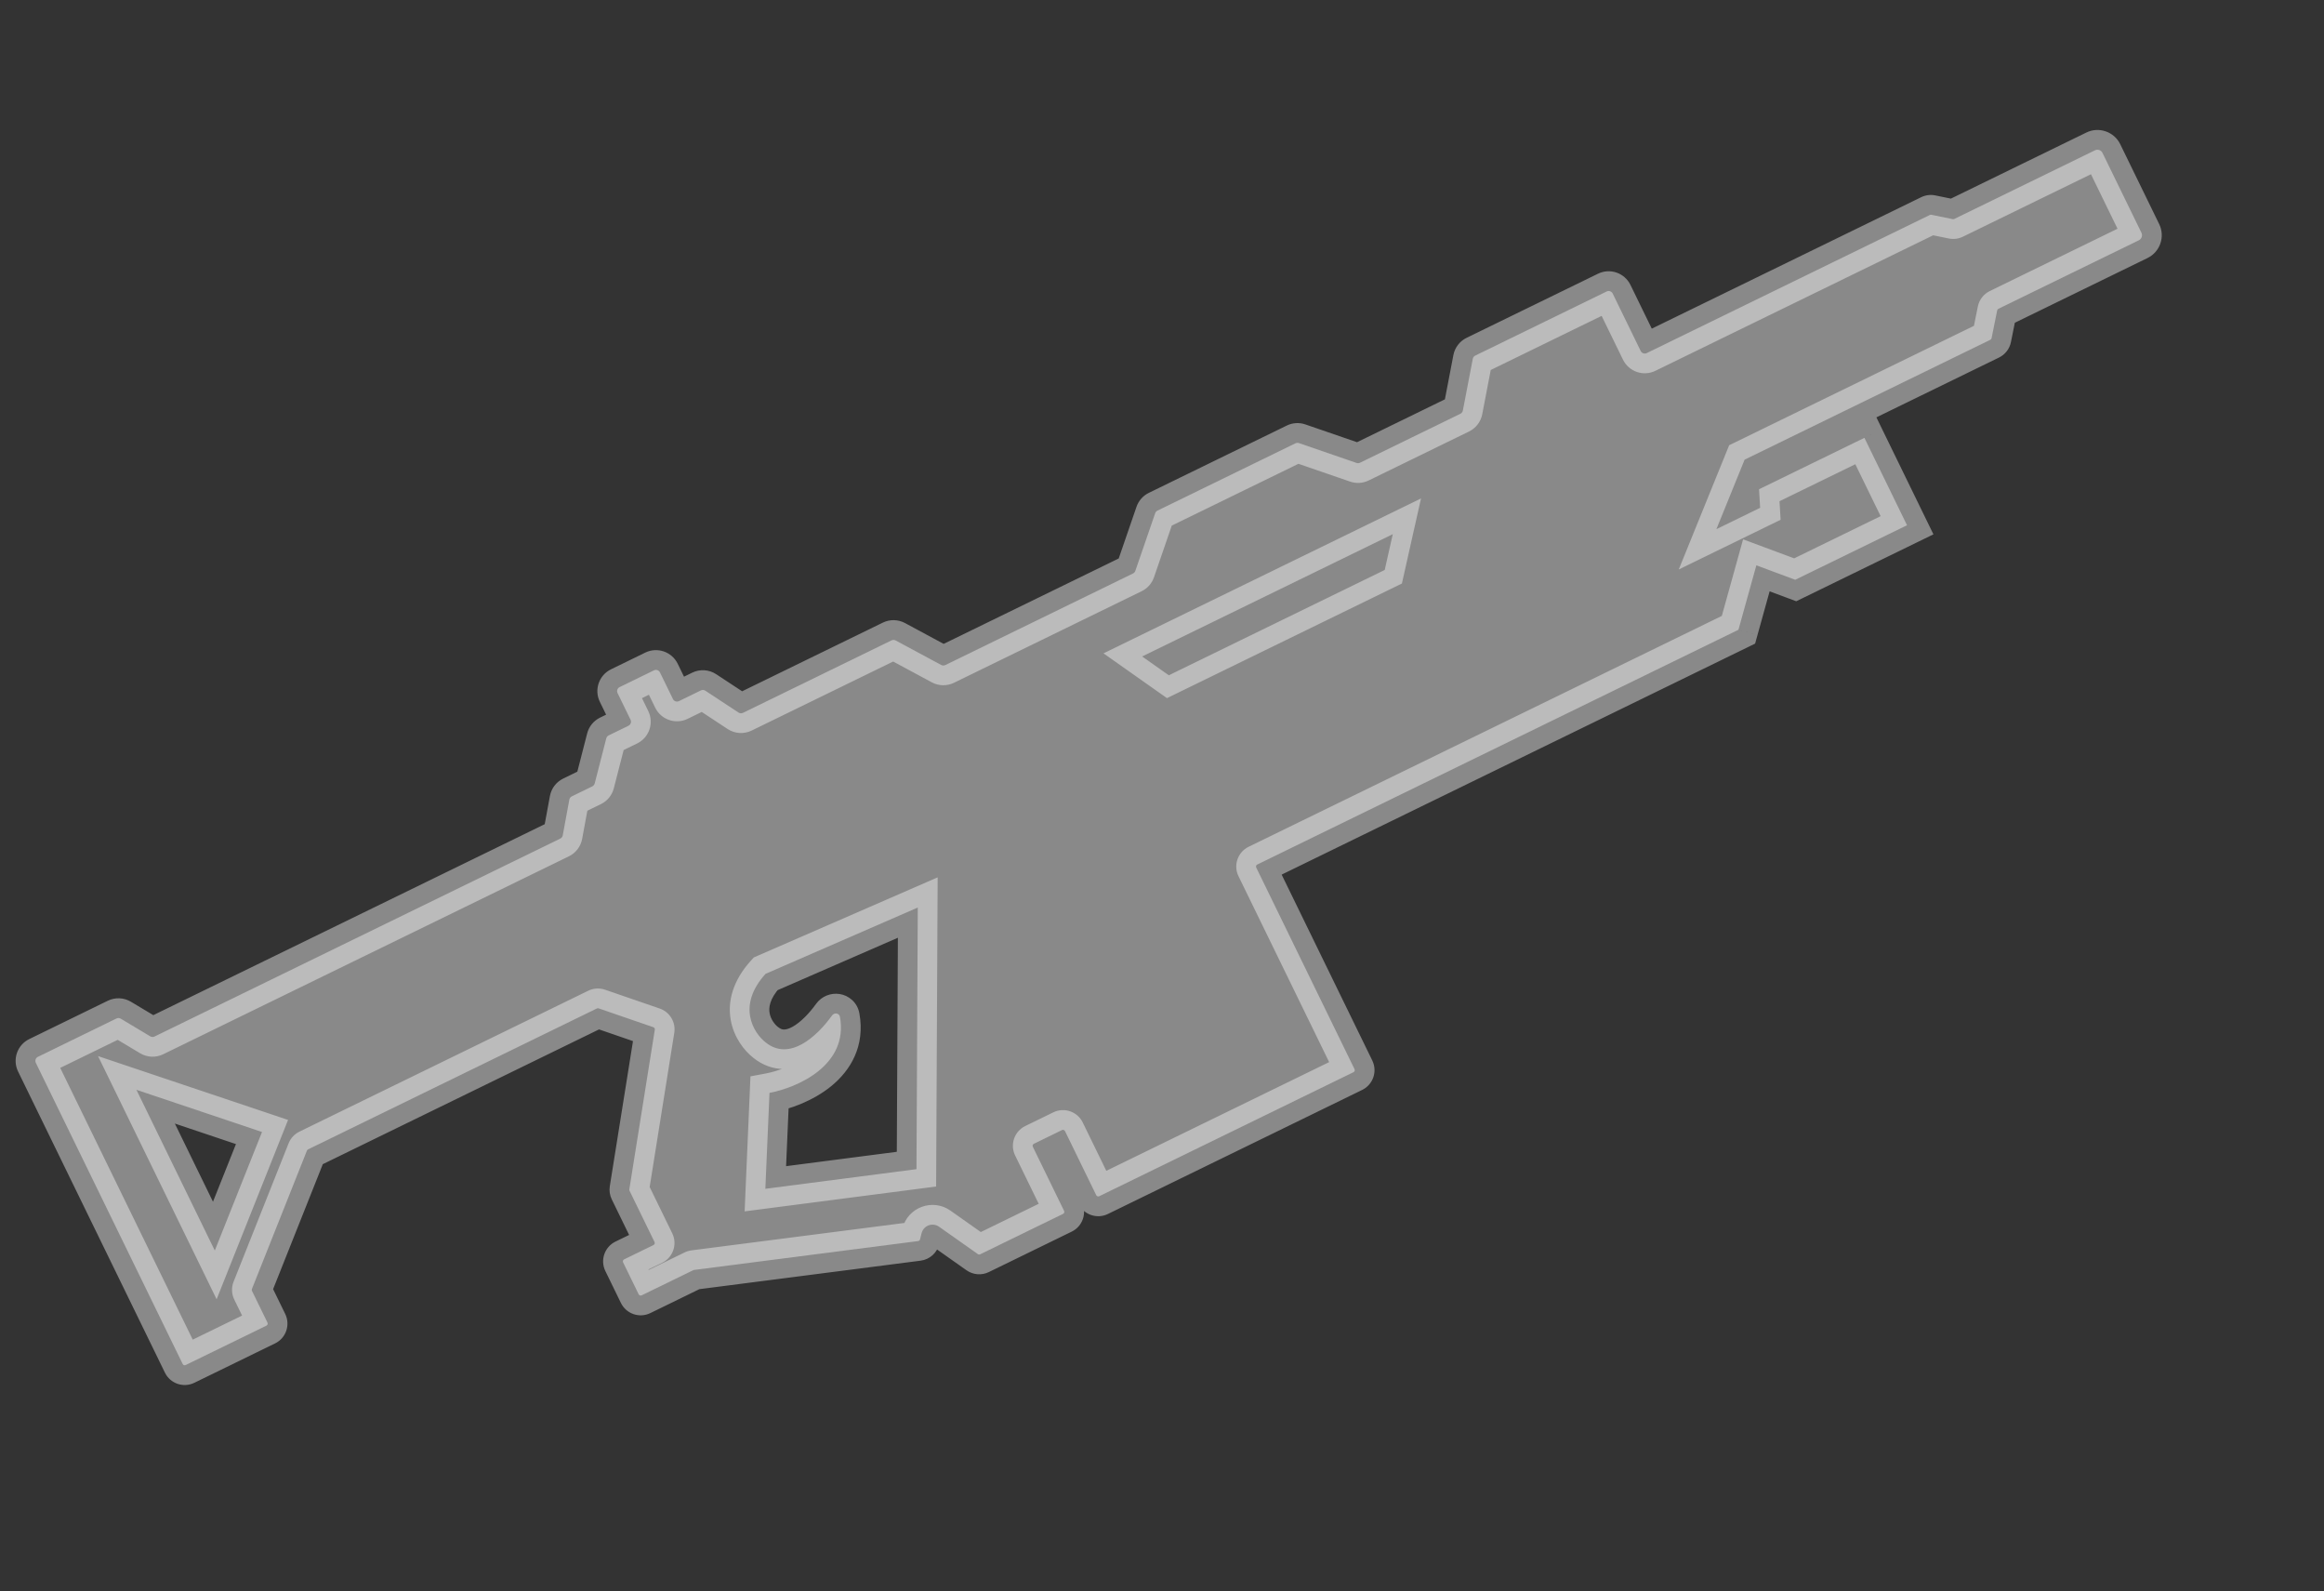
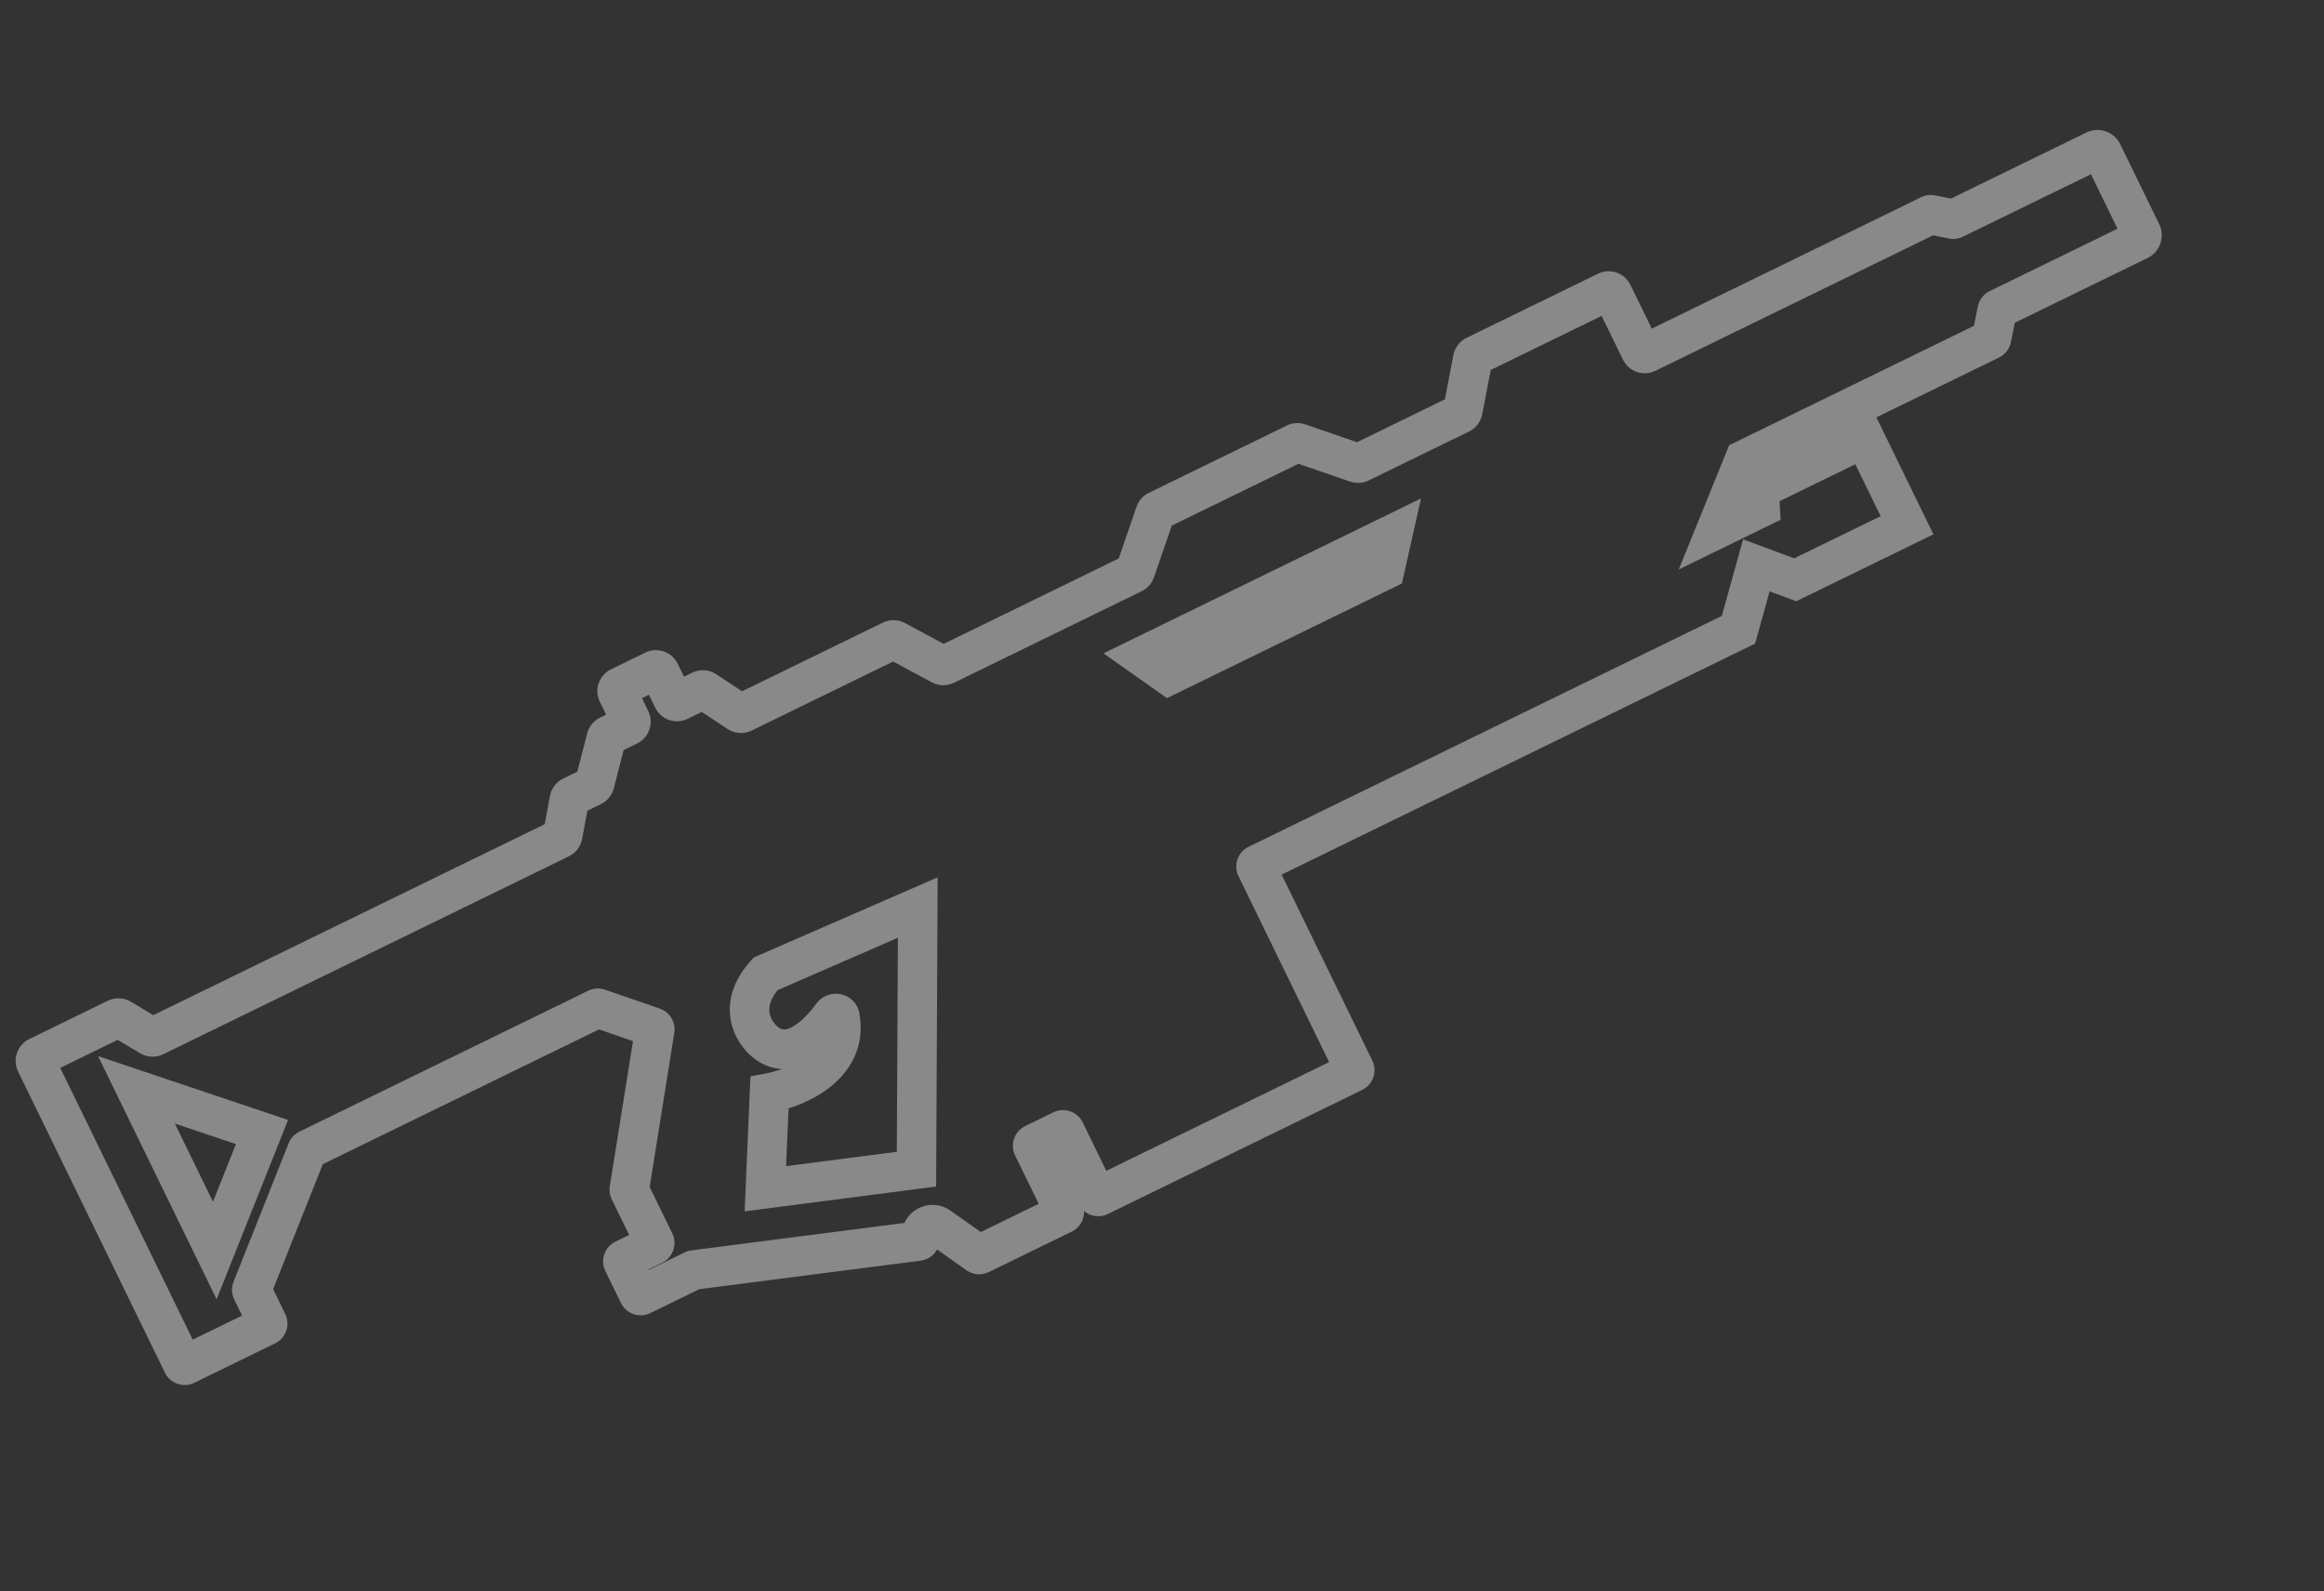
<svg xmlns="http://www.w3.org/2000/svg" width="206" height="141" viewBox="0 0 206 141" fill="none">
  <rect x="0" y="0" width="206" height="141" fill="#333333" stroke="none" />
  <g style="mix-blend-mode:overlay" opacity="0.42">
-     <path fill-rule="evenodd" clip-rule="evenodd" d="M186.367 13.549L189.818 20.625C189.939 20.873 189.836 21.172 189.588 21.293L177.14 27.364C177.084 27.392 177.044 27.444 177.032 27.505L176.534 29.97C176.522 30.031 176.482 30.083 176.426 30.11L154.643 40.734L152.145 46.888L156.018 44.999L155.921 43.354L165.262 38.798L169.04 46.545L159.129 51.378L155.684 50.097L154.097 55.807L111.445 76.61C111.346 76.658 111.304 76.778 111.353 76.877L120.067 94.744C120.116 94.844 120.074 94.963 119.975 95.012L97.438 106.004C97.338 106.052 97.219 106.011 97.17 105.912L94.401 100.234C94.352 100.135 94.233 100.093 94.133 100.142L91.645 101.355C91.546 101.404 91.504 101.524 91.553 101.623L94.322 107.301C94.371 107.4 94.329 107.52 94.23 107.568L86.884 111.151C86.818 111.183 86.741 111.177 86.681 111.135L83.237 108.707C82.664 108.303 81.864 108.598 81.692 109.278L81.552 109.829C81.531 109.909 81.465 109.968 81.383 109.978L61.516 112.537C61.494 112.539 61.474 112.546 61.454 112.555L56.879 114.787C56.779 114.835 56.66 114.794 56.611 114.695L55.231 111.865C55.182 111.765 55.224 111.646 55.323 111.597L57.925 110.328C58.025 110.279 58.066 110.16 58.017 110.06L55.799 105.513C55.781 105.476 55.775 105.434 55.782 105.393L58.041 91.247C58.056 91.151 58 91.058 57.908 91.026L53.061 89.357C53.011 89.34 52.956 89.343 52.909 89.366L27.308 101.853C27.263 101.875 27.228 101.912 27.209 101.959L22.33 114.226C22.309 114.279 22.312 114.337 22.336 114.388L23.71 117.204C23.758 117.304 23.717 117.423 23.618 117.472L16.459 120.963C16.36 121.012 16.24 120.971 16.192 120.871L3.176 94.185C3.079 93.986 3.161 93.747 3.36 93.65L10.324 90.253C10.445 90.194 10.589 90.2 10.705 90.269L13.319 91.834C13.435 91.903 13.579 91.909 13.7 91.85L49.663 74.31C49.777 74.254 49.858 74.148 49.881 74.023L50.466 70.855C50.489 70.73 50.57 70.624 50.684 70.568L52.501 69.682C52.607 69.631 52.684 69.536 52.714 69.422L53.741 65.426C53.771 65.313 53.848 65.218 53.953 65.166L55.706 64.311C55.905 64.215 55.987 63.975 55.89 63.777L54.741 61.42C54.644 61.221 54.727 60.982 54.925 60.885L57.965 59.402C58.164 59.305 58.403 59.388 58.5 59.586L59.65 61.943C59.746 62.142 59.986 62.224 60.184 62.127L62.126 61.18C62.253 61.118 62.403 61.128 62.522 61.206L65.463 63.142C65.582 63.219 65.732 63.229 65.859 63.167L79.025 56.745C79.141 56.689 79.277 56.692 79.39 56.753L83.427 58.926C83.541 58.987 83.676 58.989 83.792 58.933L100.432 50.817C100.528 50.77 100.601 50.688 100.635 50.588L102.395 45.478C102.429 45.377 102.502 45.295 102.597 45.248L114.83 39.282C114.926 39.236 115.036 39.229 115.136 39.263L120.246 41.023C120.346 41.057 120.456 41.051 120.551 41.004L129.45 36.664C129.563 36.609 129.644 36.504 129.667 36.38L130.548 31.794C130.572 31.67 130.652 31.565 130.765 31.51L142.415 25.828C142.614 25.731 142.853 25.814 142.95 26.012L145.433 31.103C145.53 31.302 145.769 31.384 145.968 31.287L171.064 19.047C171.104 19.027 171.149 19.022 171.192 19.03L173.095 19.42C173.138 19.429 173.183 19.423 173.223 19.404L185.699 13.319C185.947 13.198 186.246 13.301 186.367 13.549ZM19.04 110.814L12.095 96.575L23.224 100.312L19.04 110.814ZM103.604 59.839L101.24 58.172L123.454 47.338L122.742 50.505L103.604 59.839ZM67.859 86.298L81.351 80.423L81.236 103.605L67.842 105.344L68.209 96.845C70.717 96.373 75.233 94.381 74.453 90.103C74.391 89.766 73.952 89.706 73.752 89.985C72.433 91.824 69.988 94.095 67.856 92.363C66.788 91.522 65.292 89.13 67.859 86.298Z" fill="white" />
-   </g>
+     </g>
  <g style="mix-blend-mode:overlay" opacity="0.42">
    <path d="M177.032 27.505L175.316 27.159L175.316 27.159L177.032 27.505ZM176.534 29.97L178.25 30.316L178.25 30.316L176.534 29.97ZM176.426 30.11L177.193 31.683L176.426 30.11ZM154.643 40.734L153.876 39.161L153.273 39.455L153.021 40.076L154.643 40.734ZM152.145 46.888L150.523 46.23L148.804 50.465L152.912 48.461L152.145 46.888ZM156.018 44.999L156.785 46.572L157.834 46.061L157.765 44.896L156.018 44.999ZM155.921 43.354L155.154 41.782L154.105 42.293L154.174 43.458L155.921 43.354ZM165.262 38.798L166.835 38.031L166.068 36.458L164.495 37.225L165.262 38.798ZM169.04 46.545L169.807 48.118L171.38 47.35L170.613 45.778L169.04 46.545ZM159.129 51.378L158.519 53.019L159.222 53.28L159.896 52.951L159.129 51.378ZM155.684 50.097L156.294 48.457L154.508 47.793L153.998 49.629L155.684 50.097ZM154.097 55.807L154.865 57.38L155.573 57.034L155.784 56.275L154.097 55.807ZM119.975 95.012L119.208 93.439L119.975 95.012ZM97.438 106.004L98.205 107.577L97.438 106.004ZM97.17 105.912L98.743 105.145L97.17 105.912ZM94.401 100.234L92.828 101.001L94.401 100.234ZM94.23 107.568L94.997 109.141L94.23 107.568ZM86.884 111.151L86.117 109.578L86.884 111.151ZM86.681 111.135L87.689 109.705L87.689 109.705L86.681 111.135ZM83.237 108.707L84.246 107.276L84.246 107.276L83.237 108.707ZM81.692 109.278L79.995 108.848L79.995 108.848L81.692 109.278ZM81.552 109.829L83.248 110.26L83.248 110.26L81.552 109.829ZM81.383 109.978L81.607 111.714L81.607 111.714L81.383 109.978ZM61.516 112.537L61.739 114.272L61.739 114.272L61.516 112.537ZM56.611 114.695L58.184 113.927L56.611 114.695ZM55.231 111.865L53.658 112.632L55.231 111.865ZM58.017 110.06L56.444 110.828L58.017 110.06ZM55.799 105.513L57.372 104.745L55.799 105.513ZM55.782 105.393L57.51 105.669L57.51 105.669L55.782 105.393ZM58.041 91.247L59.769 91.523L59.769 91.523L58.041 91.247ZM57.908 91.026L57.339 92.681L57.339 92.681L57.908 91.026ZM53.061 89.357L53.631 87.702L53.631 87.702L53.061 89.357ZM52.909 89.366L52.141 87.793L52.909 89.366ZM27.308 101.853L28.075 103.426L27.308 101.853ZM27.209 101.959L25.583 101.312L25.583 101.312L27.209 101.959ZM22.33 114.226L23.956 114.873L23.956 114.873L22.33 114.226ZM22.336 114.388L20.763 115.155L22.336 114.388ZM23.71 117.204L25.283 116.437L23.71 117.204ZM23.618 117.472L24.385 119.045L23.618 117.472ZM16.459 120.963L15.692 119.391L16.459 120.963ZM3.36 93.65L4.127 95.223L3.36 93.65ZM10.324 90.253L9.557 88.68L10.324 90.253ZM10.705 90.269L11.603 88.768L11.603 88.768L10.705 90.269ZM13.319 91.834L14.218 90.332L14.218 90.332L13.319 91.834ZM13.7 91.85L14.467 93.423L13.7 91.85ZM49.663 74.31L48.896 72.737L49.663 74.31ZM49.881 74.023L48.16 73.705L48.16 73.705L49.881 74.023ZM50.466 70.855L52.187 71.173L52.187 71.173L50.466 70.855ZM50.684 70.568L51.452 72.141L50.684 70.568ZM52.501 69.682L51.734 68.109L52.501 69.682ZM52.714 69.422L54.408 69.858L54.408 69.858L52.714 69.422ZM53.741 65.426L52.047 64.99L52.047 64.99L53.741 65.426ZM55.89 63.777L54.318 64.544L55.89 63.777ZM54.741 61.42L56.314 60.653L54.741 61.42ZM62.522 61.206L63.483 59.744L63.483 59.744L62.522 61.206ZM65.463 63.142L66.425 61.68L66.425 61.68L65.463 63.142ZM65.859 63.167L65.091 61.594L65.859 63.167ZM79.025 56.745L79.793 58.318L79.025 56.745ZM79.39 56.753L78.561 58.294L78.561 58.294L79.39 56.753ZM83.427 58.926L84.257 57.385L84.257 57.385L83.427 58.926ZM83.792 58.933L84.559 60.506L83.792 58.933ZM100.432 50.817L99.665 49.244L100.432 50.817ZM100.635 50.588L98.981 50.018L98.981 50.018L100.635 50.588ZM102.395 45.478L104.049 46.047L104.049 46.047L102.395 45.478ZM102.597 45.248L103.365 46.821L102.597 45.248ZM114.83 39.282L114.063 37.709L114.83 39.282ZM115.136 39.263L114.566 40.918L114.566 40.918L115.136 39.263ZM120.246 41.023L119.676 42.678L119.676 42.678L120.246 41.023ZM120.551 41.004L119.784 39.431L120.551 41.004ZM129.45 36.664L130.217 38.237L129.45 36.664ZM129.667 36.38L131.386 36.71L131.386 36.71L129.667 36.38ZM130.548 31.794L132.267 32.124L132.267 32.124L130.548 31.794ZM130.765 31.51L129.998 29.937L130.765 31.51ZM142.415 25.828L143.182 27.401L142.415 25.828ZM142.95 26.012L141.377 26.779L142.95 26.012ZM145.433 31.103L147.006 30.336L145.433 31.103ZM171.192 19.03L170.841 20.745L170.841 20.745L171.192 19.03ZM173.095 19.42L173.446 17.706L173.446 17.706L173.095 19.42ZM173.223 19.404L172.456 17.831L173.223 19.404ZM185.699 13.319L186.466 14.892L185.699 13.319ZM12.095 96.575L12.652 94.916L8.689 93.585L10.522 97.342L12.095 96.575ZM19.04 110.814L17.467 111.581L19.201 115.137L20.665 111.462L19.04 110.814ZM23.224 100.312L24.85 100.96L25.535 99.242L23.782 98.653L23.224 100.312ZM101.24 58.172L100.473 56.599L97.813 57.897L100.232 59.602L101.24 58.172ZM103.604 59.839L102.596 61.27L103.442 61.866L104.372 61.412L103.604 59.839ZM123.454 47.338L125.161 47.721L125.959 44.169L122.687 45.765L123.454 47.338ZM122.742 50.505L123.509 52.078L124.265 51.709L124.45 50.889L122.742 50.505ZM81.351 80.423L83.101 80.431L83.115 77.746L80.653 78.818L81.351 80.423ZM67.859 86.298L67.161 84.694L66.816 84.844L66.563 85.123L67.859 86.298ZM81.236 103.605L81.461 105.341L82.978 105.144L82.986 103.614L81.236 103.605ZM67.842 105.344L66.093 105.268L66.004 107.347L68.067 107.079L67.842 105.344ZM68.209 96.845L67.885 95.125L66.52 95.382L66.46 96.769L68.209 96.845ZM74.453 90.103L76.174 89.79L76.174 89.79L74.453 90.103ZM73.752 89.985L75.174 91.005L75.174 91.005L73.752 89.985ZM67.856 92.363L68.96 91.005L68.95 90.997L68.939 90.989L67.856 92.363ZM191.391 19.857L187.94 12.782L184.795 14.316L188.245 21.392L191.391 19.857ZM190.355 22.866C191.472 22.321 191.936 20.974 191.391 19.857L188.245 21.392C187.943 20.771 188.2 20.023 188.821 19.72L190.355 22.866ZM177.907 28.937L190.355 22.866L188.821 19.72L176.373 25.792L177.907 28.937ZM178.747 27.851C178.652 28.324 178.341 28.726 177.907 28.937L176.373 25.792C175.827 26.058 175.436 26.563 175.316 27.159L178.747 27.851ZM178.25 30.316L178.747 27.851L175.316 27.159L174.819 29.624L178.25 30.316ZM177.193 31.683C177.739 31.417 178.13 30.911 178.25 30.316L174.819 29.624C174.914 29.151 175.225 28.749 175.659 28.537L177.193 31.683ZM155.41 42.307L177.193 31.683L175.659 28.537L153.876 39.161L155.41 42.307ZM153.766 47.546L156.264 41.392L153.021 40.076L150.523 46.23L153.766 47.546ZM155.251 43.426L151.378 45.315L152.912 48.461L156.785 46.572L155.251 43.426ZM154.174 43.458L154.271 45.102L157.765 44.896L157.668 43.251L154.174 43.458ZM164.495 37.225L155.154 41.782L156.688 44.927L166.029 40.371L164.495 37.225ZM170.613 45.778L166.835 38.031L163.689 39.566L167.467 47.312L170.613 45.778ZM159.896 52.951L169.807 48.118L168.273 44.972L158.362 49.806L159.896 52.951ZM155.074 51.738L158.519 53.019L159.739 49.738L156.294 48.457L155.074 51.738ZM155.784 56.275L157.37 50.566L153.998 49.629L152.411 55.338L155.784 56.275ZM112.212 78.183L154.865 57.38L153.33 54.234L110.678 75.037L112.212 78.183ZM112.926 76.11C113.301 76.88 112.982 77.808 112.212 78.183L110.678 75.037C109.71 75.509 109.308 76.676 109.78 77.644L112.926 76.11ZM121.64 93.977L112.926 76.11L109.78 77.644L118.494 95.511L121.64 93.977ZM120.742 96.585C121.71 96.112 122.112 94.945 121.64 93.977L118.494 95.511C118.119 94.742 118.439 93.814 119.208 93.439L120.742 96.585ZM98.205 107.577L120.742 96.585L119.208 93.439L96.67 104.431L98.205 107.577ZM95.597 106.679C96.069 107.647 97.237 108.049 98.205 107.577L96.67 104.431C97.44 104.056 98.368 104.375 98.743 105.145L95.597 106.679ZM92.828 101.001L95.597 106.679L98.743 105.145L95.974 99.467L92.828 101.001ZM94.9 101.715C94.131 102.09 93.203 101.77 92.828 101.001L95.974 99.467C95.502 98.499 94.334 98.097 93.366 98.569L94.9 101.715ZM92.412 102.928L94.9 101.715L93.366 98.569L90.878 99.783L92.412 102.928ZM93.126 100.856C93.501 101.625 93.182 102.553 92.412 102.928L90.878 99.783C89.91 100.255 89.508 101.422 89.98 102.39L93.126 100.856ZM95.895 106.534L93.126 100.856L89.98 102.39L92.749 108.068L95.895 106.534ZM94.997 109.141C95.965 108.669 96.367 107.502 95.895 106.534L92.749 108.068C92.374 107.299 92.694 106.371 93.463 105.995L94.997 109.141ZM87.651 112.724L94.997 109.141L93.463 105.995L86.117 109.578L87.651 112.724ZM85.672 112.565C86.254 112.975 87.012 113.036 87.651 112.724L86.117 109.578C86.625 109.331 87.228 109.379 87.689 109.705L85.672 112.565ZM82.229 110.137L85.672 112.565L87.689 109.705L84.246 107.276L82.229 110.137ZM83.388 109.708C83.258 110.218 82.658 110.44 82.229 110.137L84.246 107.276C82.67 106.165 80.469 106.979 79.995 108.848L83.388 109.708ZM83.248 110.26L83.388 109.708L79.995 108.848L79.856 109.399L83.248 110.26ZM81.607 111.714C82.4 111.612 83.051 111.035 83.248 110.26L79.856 109.399C80.012 108.782 80.529 108.324 81.16 108.243L81.607 111.714ZM61.739 114.272L81.607 111.714L81.16 108.243L61.292 110.801L61.739 114.272ZM62.221 114.128C62.069 114.202 61.907 114.251 61.739 114.272L61.293 110.801C61.082 110.828 60.877 110.889 60.687 110.982L62.221 114.128ZM57.646 116.36L62.221 114.128L60.687 110.982L56.112 113.214L57.646 116.36ZM55.038 115.462C55.511 116.43 56.678 116.832 57.646 116.36L56.112 113.214C56.881 112.839 57.809 113.158 58.184 113.927L55.038 115.462ZM53.658 112.632L55.038 115.462L58.184 113.927L56.804 111.097L53.658 112.632ZM54.556 110.024C53.588 110.496 53.186 111.664 53.658 112.632L56.804 111.097C57.179 111.867 56.86 112.795 56.09 113.17L54.556 110.024ZM57.158 108.755L54.556 110.024L56.09 113.17L58.693 111.901L57.158 108.755ZM56.444 110.828C56.069 110.058 56.389 109.13 57.158 108.755L58.693 111.901C59.66 111.429 60.062 110.261 59.59 109.293L56.444 110.828ZM54.226 106.28L56.444 110.828L59.59 109.293L57.372 104.745L54.226 106.28ZM54.053 105.117C53.99 105.513 54.051 105.919 54.226 106.28L57.372 104.745C57.512 105.032 57.56 105.354 57.51 105.669L54.053 105.117ZM56.313 90.971L54.053 105.117L57.51 105.669L59.769 91.523L56.313 90.971ZM57.339 92.681C56.627 92.436 56.194 91.714 56.313 90.971L59.769 91.523C59.918 90.587 59.374 89.68 58.478 89.371L57.339 92.681ZM52.492 91.012L57.339 92.681L58.478 89.371L53.631 87.702L52.492 91.012ZM53.676 90.939C53.306 91.12 52.88 91.145 52.492 91.012L53.631 87.702C53.142 87.534 52.606 87.567 52.141 87.793L53.676 90.939ZM28.075 103.426L53.676 90.939L52.141 87.793L26.541 100.28L28.075 103.426ZM28.836 102.605C28.693 102.964 28.422 103.256 28.075 103.426L26.541 100.28C26.104 100.493 25.763 100.861 25.583 101.312L28.836 102.605ZM23.956 114.873L28.836 102.605L25.583 101.312L20.704 113.579L23.956 114.873ZM23.909 113.621C24.1 114.013 24.117 114.468 23.956 114.873L20.704 113.579C20.501 114.09 20.523 114.662 20.763 115.155L23.909 113.621ZM25.283 116.437L23.909 113.621L20.763 115.155L22.137 117.972L25.283 116.437ZM24.385 119.045C25.353 118.573 25.755 117.405 25.283 116.437L22.137 117.972C21.762 117.202 22.081 116.274 22.851 115.899L24.385 119.045ZM17.226 122.536L24.385 119.045L22.851 115.899L15.692 119.391L17.226 122.536ZM14.619 121.638C15.091 122.606 16.258 123.008 17.226 122.536L15.692 119.391C16.461 119.015 17.389 119.335 17.764 120.104L14.619 121.638ZM1.603 94.952L14.619 121.638L17.764 120.104L4.748 93.418L1.603 94.952ZM2.593 92.077C1.525 92.598 1.082 93.885 1.603 94.952L4.748 93.418C5.075 94.088 4.797 94.896 4.127 95.223L2.593 92.077ZM9.557 88.68L2.593 92.077L4.127 95.223L11.091 91.826L9.557 88.68ZM11.603 88.768C10.979 88.395 10.21 88.362 9.557 88.68L11.091 91.826C10.681 92.026 10.198 92.005 9.806 91.771L11.603 88.768ZM14.218 90.332L11.603 88.768L9.806 91.771L12.421 93.335L14.218 90.332ZM12.933 90.277C13.343 90.077 13.826 90.098 14.218 90.332L12.421 93.335C13.044 93.709 13.814 93.741 14.467 93.423L12.933 90.277ZM48.896 72.737L12.933 90.277L14.467 93.423L50.43 75.882L48.896 72.737ZM48.16 73.705C48.238 73.284 48.511 72.924 48.896 72.737L50.43 75.882C51.043 75.584 51.478 75.011 51.602 74.341L48.16 73.705ZM48.745 70.537L48.16 73.705L51.602 74.341L52.187 71.173L48.745 70.537ZM49.917 68.995C49.304 69.294 48.87 69.866 48.745 70.537L52.187 71.173C52.109 71.594 51.836 71.953 51.452 72.141L49.917 68.995ZM51.734 68.109L49.917 68.995L51.452 72.141L53.269 71.255L51.734 68.109ZM51.019 68.986C51.117 68.603 51.379 68.282 51.734 68.109L53.269 71.255C53.835 70.979 54.251 70.468 54.408 69.858L51.019 68.986ZM52.047 64.99L51.019 68.986L54.408 69.858L55.436 65.862L52.047 64.99ZM53.186 63.593C52.62 63.87 52.203 64.38 52.047 64.99L55.436 65.862C55.338 66.245 55.076 66.566 54.721 66.739L53.186 63.593ZM54.939 62.739L53.186 63.593L54.721 66.739L56.473 65.884L54.939 62.739ZM54.318 64.544C53.991 63.874 54.269 63.065 54.939 62.739L56.473 65.884C57.541 65.364 57.984 64.077 57.463 63.01L54.318 64.544ZM53.168 62.187L54.318 64.544L57.463 63.01L56.314 60.653L53.168 62.187ZM54.158 59.312C53.091 59.833 52.648 61.12 53.168 62.187L56.314 60.653C56.641 61.323 56.362 62.131 55.692 62.458L54.158 59.312ZM57.198 57.829L54.158 59.312L55.692 62.458L58.732 60.975L57.198 57.829ZM60.073 58.819C59.553 57.752 58.265 57.309 57.198 57.829L58.732 60.975C58.062 61.302 57.254 61.024 56.927 60.354L60.073 58.819ZM61.222 61.176L60.073 58.819L56.927 60.354L58.077 62.71L61.222 61.176ZM59.417 60.554C60.087 60.228 60.896 60.506 61.222 61.176L58.077 62.71C58.597 63.778 59.884 64.221 60.952 63.7L59.417 60.554ZM61.359 59.607L59.417 60.554L60.952 63.7L62.893 62.753L61.359 59.607ZM63.483 59.744C62.849 59.326 62.042 59.275 61.359 59.607L62.893 62.753C62.465 62.962 61.958 62.93 61.559 62.667L63.483 59.744ZM66.425 61.68L63.483 59.744L61.559 62.667L64.501 64.604L66.425 61.68ZM65.091 61.594C65.52 61.385 66.027 61.418 66.425 61.68L64.501 64.604C65.136 65.021 65.943 65.073 66.626 64.74L65.091 61.594ZM78.258 55.172L65.091 61.594L66.626 64.74L79.793 58.318L78.258 55.172ZM80.22 55.212C79.61 54.884 78.88 54.869 78.258 55.172L79.793 58.318C79.402 58.509 78.944 58.499 78.561 58.294L80.22 55.212ZM84.257 57.385L80.22 55.212L78.561 58.294L82.598 60.467L84.257 57.385ZM83.025 57.36C83.416 57.169 83.874 57.179 84.257 57.385L82.598 60.467C83.207 60.795 83.937 60.809 84.559 60.506L83.025 57.36ZM99.665 49.244L83.025 57.36L84.559 60.506L101.199 52.39L99.665 49.244ZM98.981 50.018C99.097 49.679 99.343 49.401 99.665 49.244L101.199 52.39C101.712 52.14 102.104 51.697 102.29 51.157L98.981 50.018ZM100.74 44.908L98.981 50.018L102.29 51.157L104.049 46.047L100.74 44.908ZM101.83 43.676C101.318 43.925 100.926 44.369 100.74 44.908L104.049 46.047C103.933 46.386 103.686 46.664 103.365 46.821L101.83 43.676ZM114.063 37.709L101.83 43.676L103.365 46.821L115.598 40.855L114.063 37.709ZM115.706 37.609C115.167 37.423 114.576 37.459 114.063 37.709L115.598 40.855C115.276 41.012 114.905 41.035 114.566 40.918L115.706 37.609ZM120.816 39.368L115.706 37.609L114.566 40.918L119.676 42.678L120.816 39.368ZM119.784 39.431C120.106 39.274 120.477 39.252 120.815 39.368L119.676 42.678C120.215 42.863 120.806 42.827 121.319 42.577L119.784 39.431ZM128.683 35.091L119.784 39.431L121.319 42.577L130.217 38.237L128.683 35.091ZM127.949 36.05C128.029 35.633 128.301 35.278 128.683 35.091L130.217 38.237C130.825 37.94 131.258 37.375 131.386 36.71L127.949 36.05ZM128.829 31.464L127.949 36.05L131.386 36.71L132.267 32.124L128.829 31.464ZM129.998 29.937C129.39 30.234 128.957 30.799 128.829 31.464L132.267 32.124C132.187 32.541 131.915 32.897 131.533 33.083L129.998 29.937ZM141.648 24.255L129.998 29.937L131.533 33.083L143.182 27.401L141.648 24.255ZM144.523 25.245C144.002 24.178 142.715 23.735 141.648 24.255L143.182 27.401C142.512 27.728 141.704 27.45 141.377 26.779L144.523 25.245ZM147.006 30.336L144.523 25.245L141.377 26.779L143.86 31.87L147.006 30.336ZM145.201 29.714C145.871 29.387 146.679 29.666 147.006 30.336L143.86 31.87C144.381 32.937 145.668 33.38 146.735 32.86L145.201 29.714ZM170.297 17.474L145.201 29.714L146.735 32.86L171.831 20.62L170.297 17.474ZM171.543 17.316C171.122 17.23 170.684 17.285 170.297 17.474L171.831 20.62C171.524 20.77 171.176 20.814 170.841 20.745L171.543 17.316ZM173.446 17.706L171.543 17.316L170.841 20.745L172.744 21.135L173.446 17.706ZM172.456 17.831C172.763 17.681 173.111 17.637 173.446 17.706L172.744 21.135C173.166 21.221 173.604 21.165 173.99 20.977L172.456 17.831ZM184.932 11.746L172.456 17.831L173.99 20.977L186.466 14.892L184.932 11.746ZM187.94 12.782C187.396 11.665 186.049 11.201 184.932 11.746L186.466 14.892C185.846 15.195 185.097 14.937 184.795 14.316L187.94 12.782ZM10.522 97.342L17.467 111.581L20.613 110.047L13.668 95.808L10.522 97.342ZM23.782 98.653L12.652 94.916L11.537 98.234L22.667 101.971L23.782 98.653ZM20.665 111.462L24.85 100.96L21.599 99.665L17.414 110.167L20.665 111.462ZM100.232 59.602L102.596 61.27L104.613 58.409L102.249 56.742L100.232 59.602ZM122.687 45.765L100.473 56.599L102.007 59.745L124.221 48.911L122.687 45.765ZM124.45 50.889L125.161 47.721L121.746 46.954L121.035 50.122L124.45 50.889ZM104.372 61.412L123.509 52.078L121.975 48.932L102.837 58.267L104.372 61.412ZM80.653 78.818L67.161 84.694L68.558 87.903L82.05 82.027L80.653 78.818ZM82.986 103.614L83.101 80.431L79.602 80.414L79.486 103.597L82.986 103.614ZM68.067 107.079L81.461 105.341L81.011 101.87L67.616 103.608L68.067 107.079ZM66.46 96.769L66.093 105.268L69.59 105.419L69.957 96.92L66.46 96.769ZM72.731 90.417C72.978 91.768 72.45 92.74 71.461 93.543C70.406 94.398 68.948 94.925 67.885 95.125L68.533 98.565C69.978 98.293 72.031 97.587 73.667 96.26C75.368 94.879 76.708 92.717 76.174 89.79L72.731 90.417ZM75.174 91.005C74.868 91.431 74.359 91.616 73.884 91.542C73.374 91.463 72.849 91.061 72.731 90.417L76.174 89.79C75.996 88.809 75.22 88.208 74.425 88.084C73.666 87.966 72.837 88.26 72.331 88.965L75.174 91.005ZM66.753 93.722C67.581 94.394 68.516 94.728 69.485 94.731C70.42 94.734 71.263 94.431 71.961 94.042C73.326 93.281 74.447 92.019 75.174 91.005L72.331 88.965C71.738 89.79 70.977 90.583 70.257 90.985C69.912 91.177 69.662 91.232 69.497 91.231C69.367 91.231 69.198 91.199 68.96 91.005L66.753 93.722ZM66.563 85.123C64.97 86.88 64.477 88.717 64.771 90.381C65.047 91.944 65.974 93.108 66.773 93.738L68.939 90.989C68.67 90.777 68.315 90.324 68.218 89.773C68.138 89.323 68.182 88.548 69.156 87.474L66.563 85.123Z" fill="white" />
  </g>
</svg>